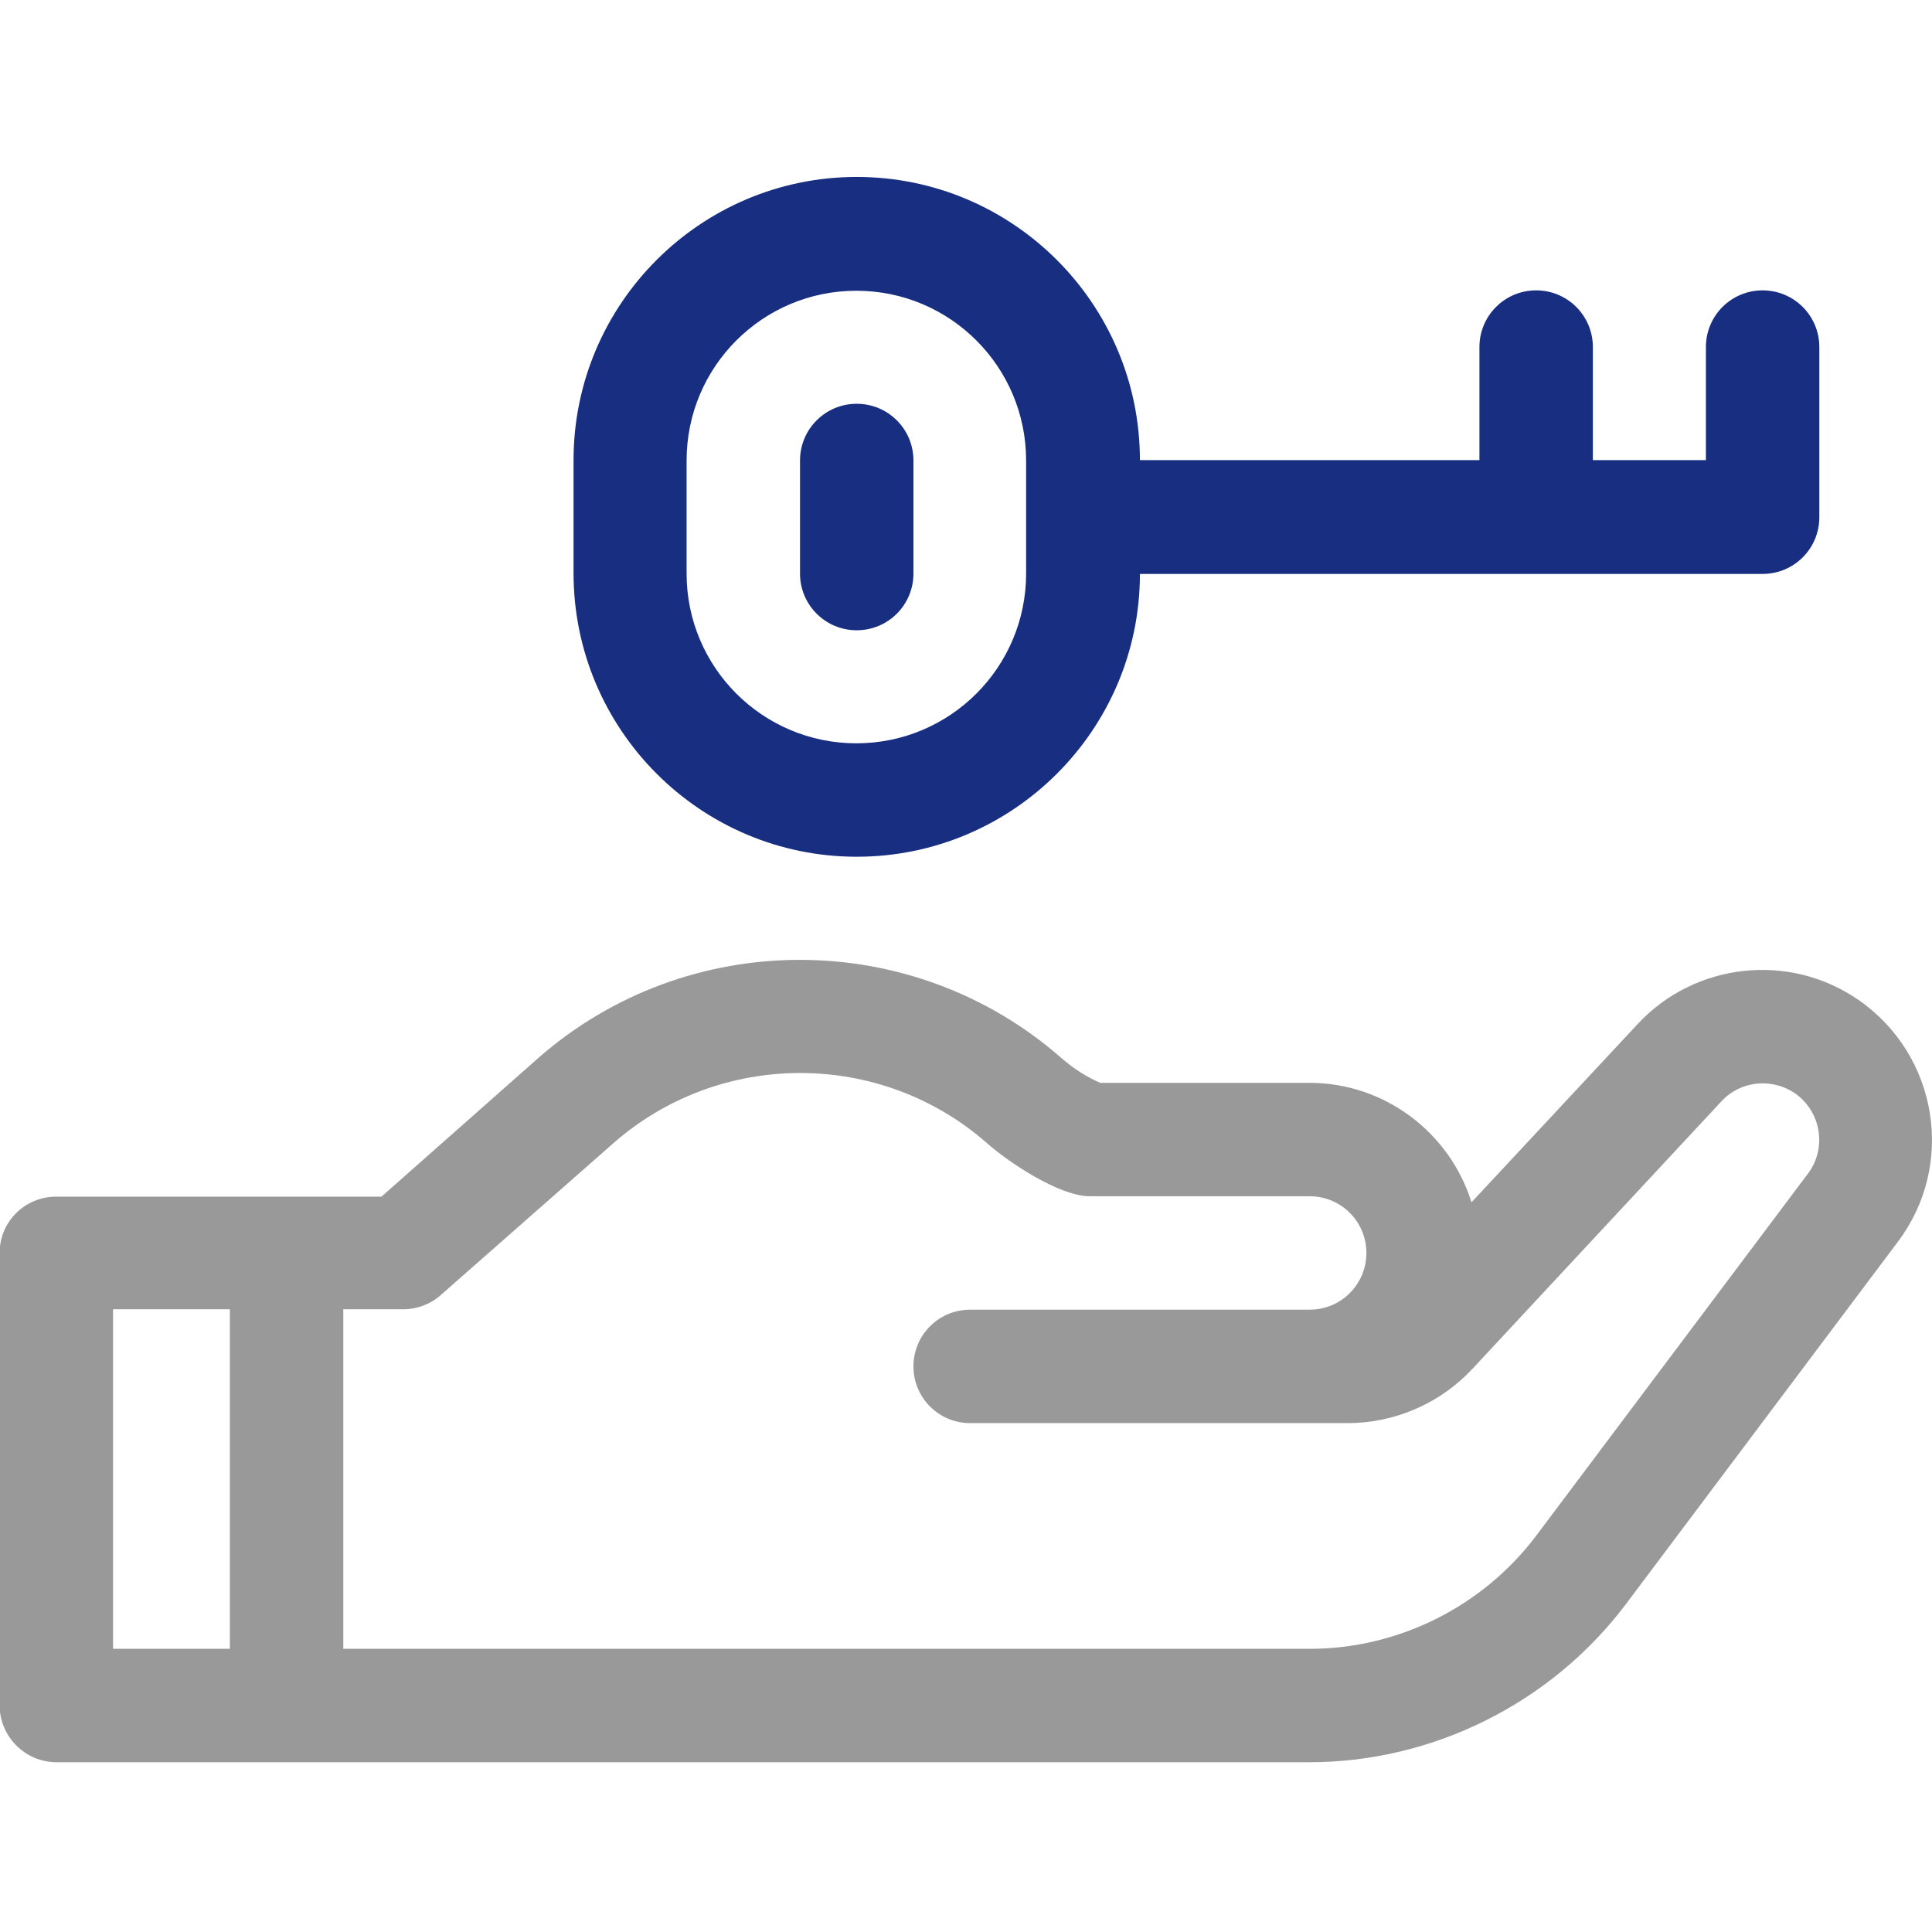
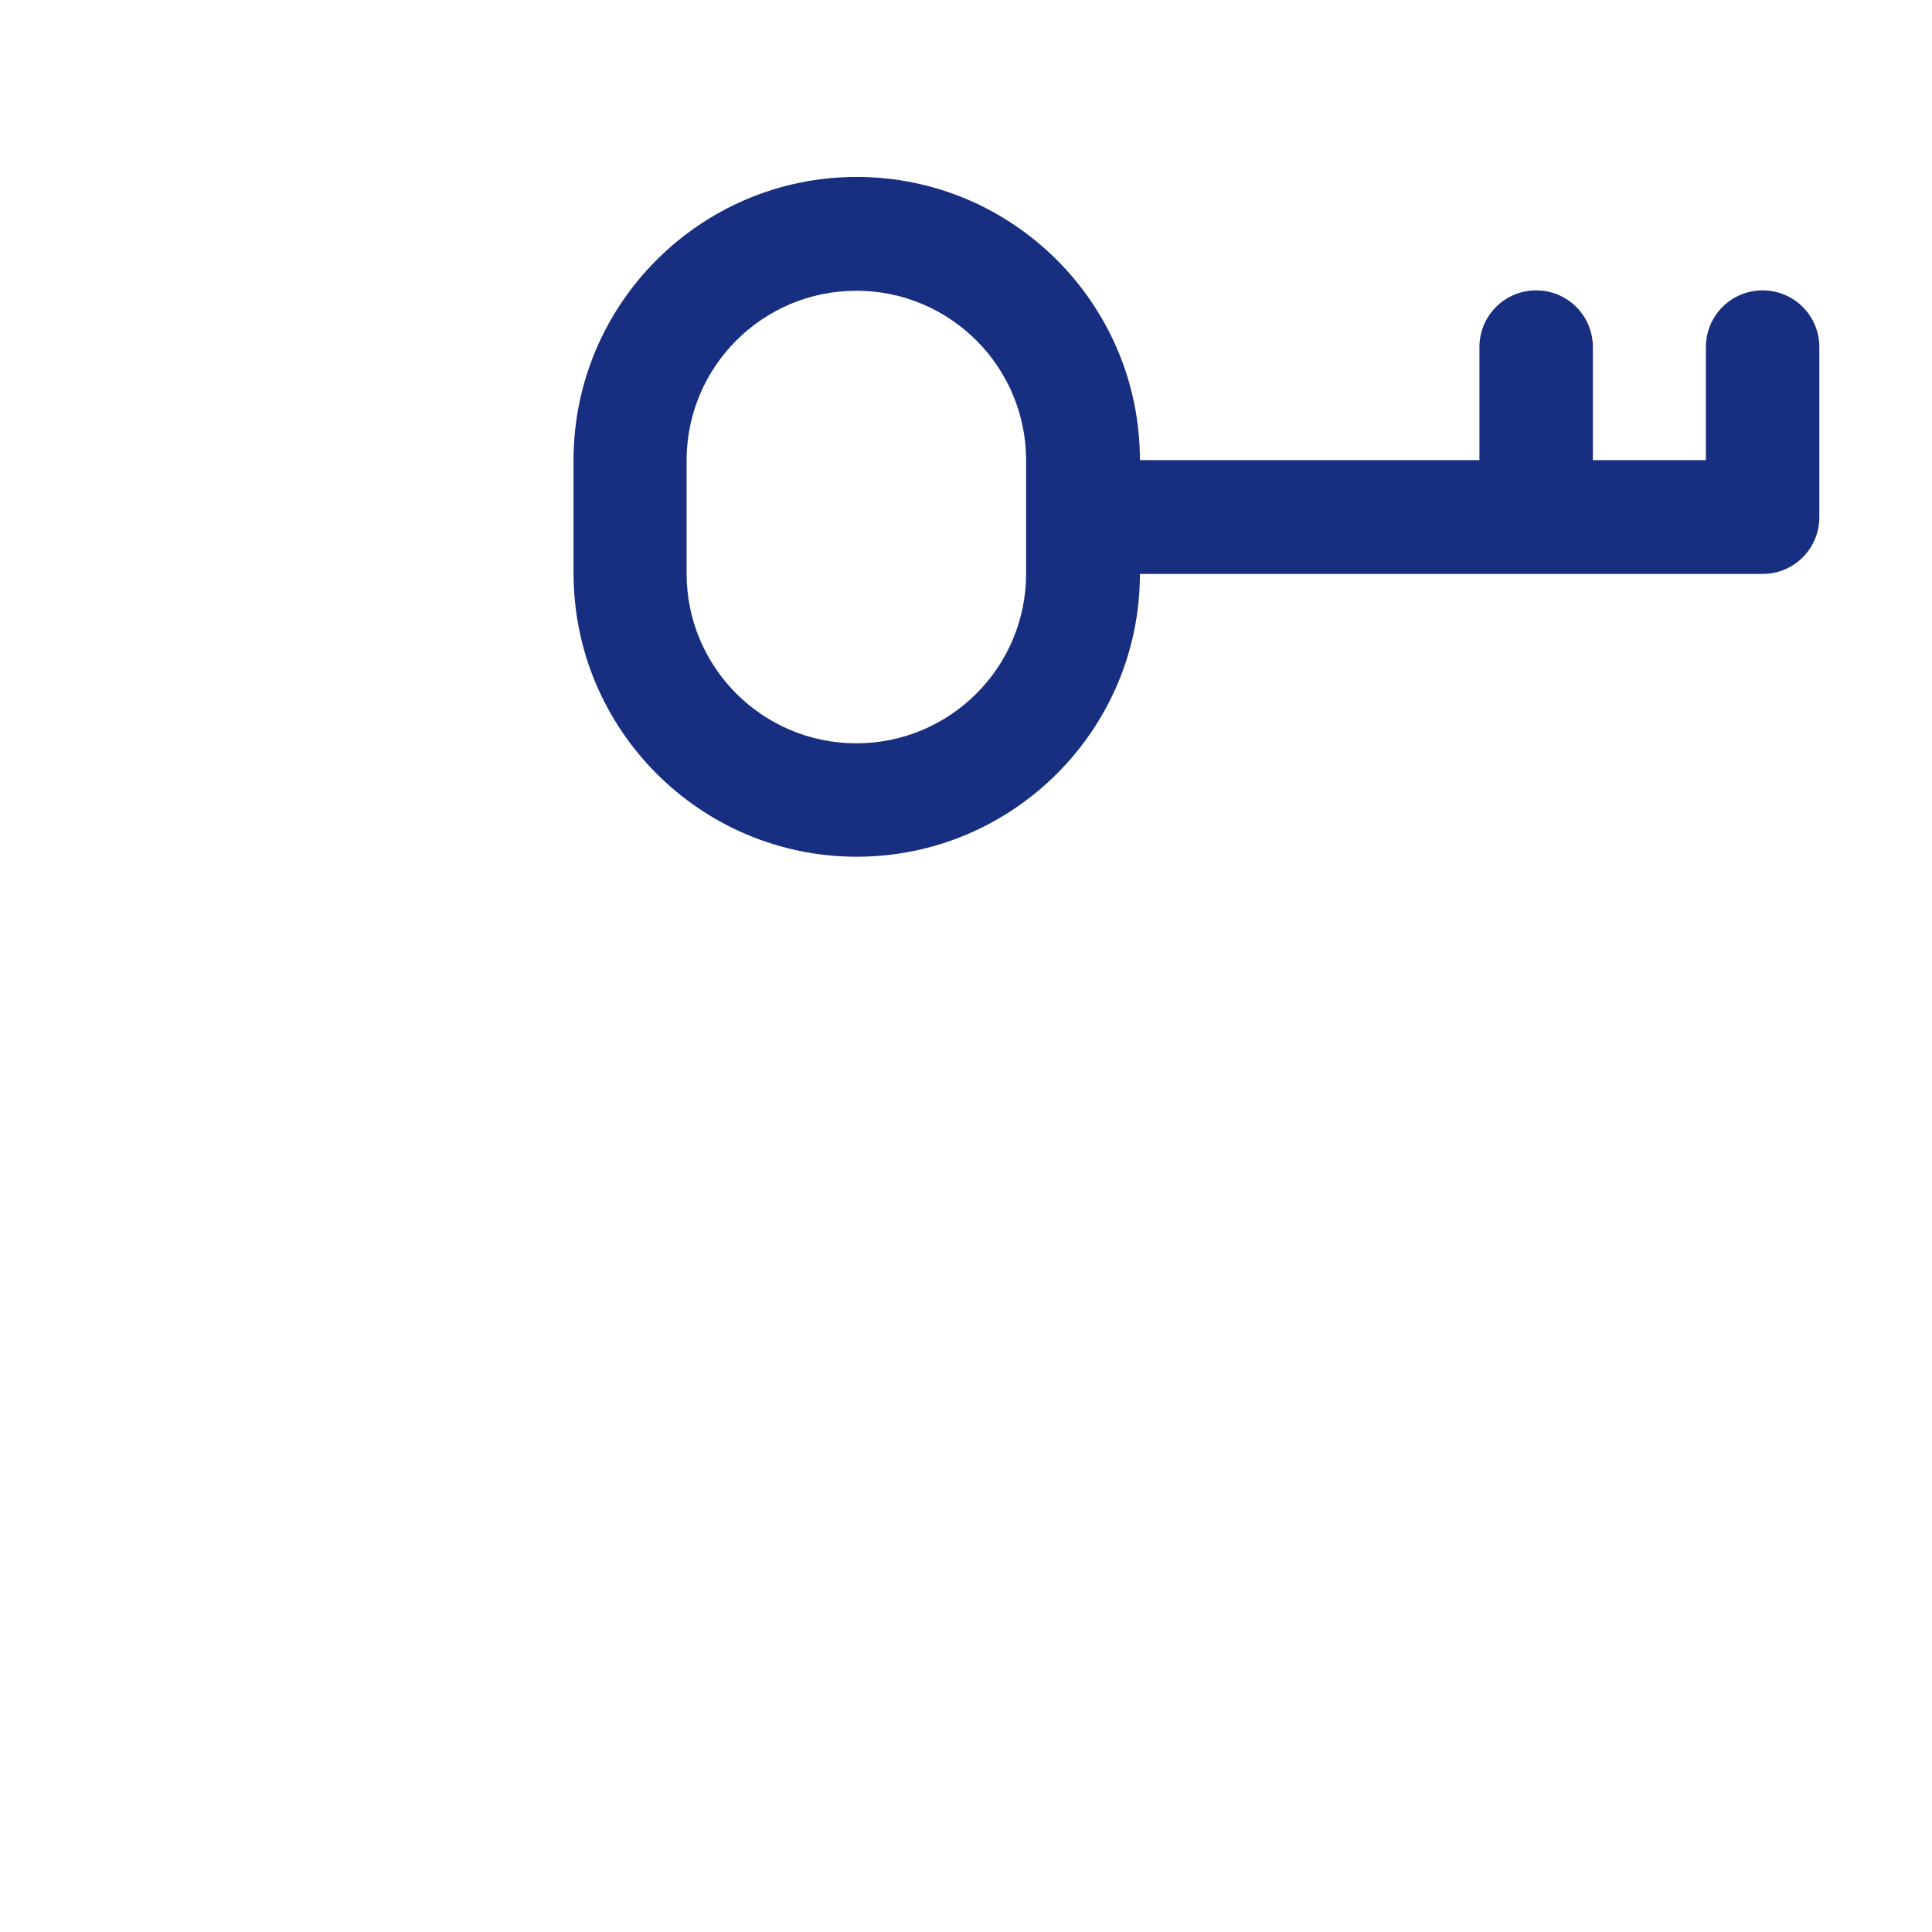
<svg xmlns="http://www.w3.org/2000/svg" id="Layer_1" x="0px" y="0px" viewBox="0 0 511 511" style="enable-background:new 0 0 511 511;" xml:space="preserve">
  <style type="text/css">	.st0{fill:#999999;}	.st1{fill:#172E81;}</style>
  <g id="surface1">
-     <path class="st0" d="M15,466.1c5.8,0,317,0,331.3,0c32.8,0,64.1-15.7,83.8-41.9l71.9-95.8c15.3-20.3,10.6-49.3-10.4-63.9  c-18.5-12.8-43.4-9.8-58.4,6.3l-44,47.2c-5.7-18.3-22.8-31.6-42.9-31.6H291c-3.7-1.6-7.1-3.8-10.2-6.5c-39.5-34.7-99-34.7-138.5,0  l-41.4,36.6c-2.7,0-82.7,0-86,0c-8.3,0-15,6.6-15,14.9v119.8C0,459.4,6.7,466.1,15,466.1z M106.6,346.3c3.6,0,7.2-1.3,9.9-3.7  l45.7-40.2c28.2-24.8,70.7-24.8,98.9,0c5.9,5.2,19.2,14,27.1,14h58.2c8.3,0,15,6.7,15,15s-6.7,15-15,15c-13.1,0-78.4,0-89.8,0  c-8.3,0-15,6.7-15,15s6.7,15,15,15c12.4,0,87.5,0,99.9,0s24.4-5.2,32.9-14.3l65.9-70.8c5.1-5.5,13.1-6.1,18.9-2.5  c7.4,4.7,9.2,14.7,4,21.6l-71.9,95.8c-14.1,18.7-36.4,29.9-59.9,29.9H90.8v-89.8H106.6z M29.9,346.3h30.9v89.8H29.9V346.3z" />
    <path class="st1" d="M226.6,226.6c41.3,0,74.9-33.6,74.9-74.8h164.7c8.3,0,15-6.7,15-15v-45c0-8.3-6.7-15-15-15s-15,6.7-15,15v29.9  h-29.9V91.8c0-8.3-6.7-15-15-15s-15,6.7-15,15v29.9h-89.8c0-41.3-33.6-74.9-74.9-74.9s-74.9,33.6-74.9,74.9v29.9  C151.7,193,185.3,226.6,226.6,226.6z M181.6,121.8c0-24.8,20.1-44.9,44.9-44.9s44.9,20.1,44.9,44.9v29.9  c0,24.8-20.1,44.9-44.9,44.9s-44.9-20.1-44.9-44.9V121.8z" />
-     <path class="st1" d="M226.6,166.7c8.3,0,15-6.7,15-15v-29.9c0-8.3-6.7-15-15-15s-15,6.7-15,15v29.9  C211.6,160,218.3,166.7,226.6,166.7z" />
  </g>
</svg>